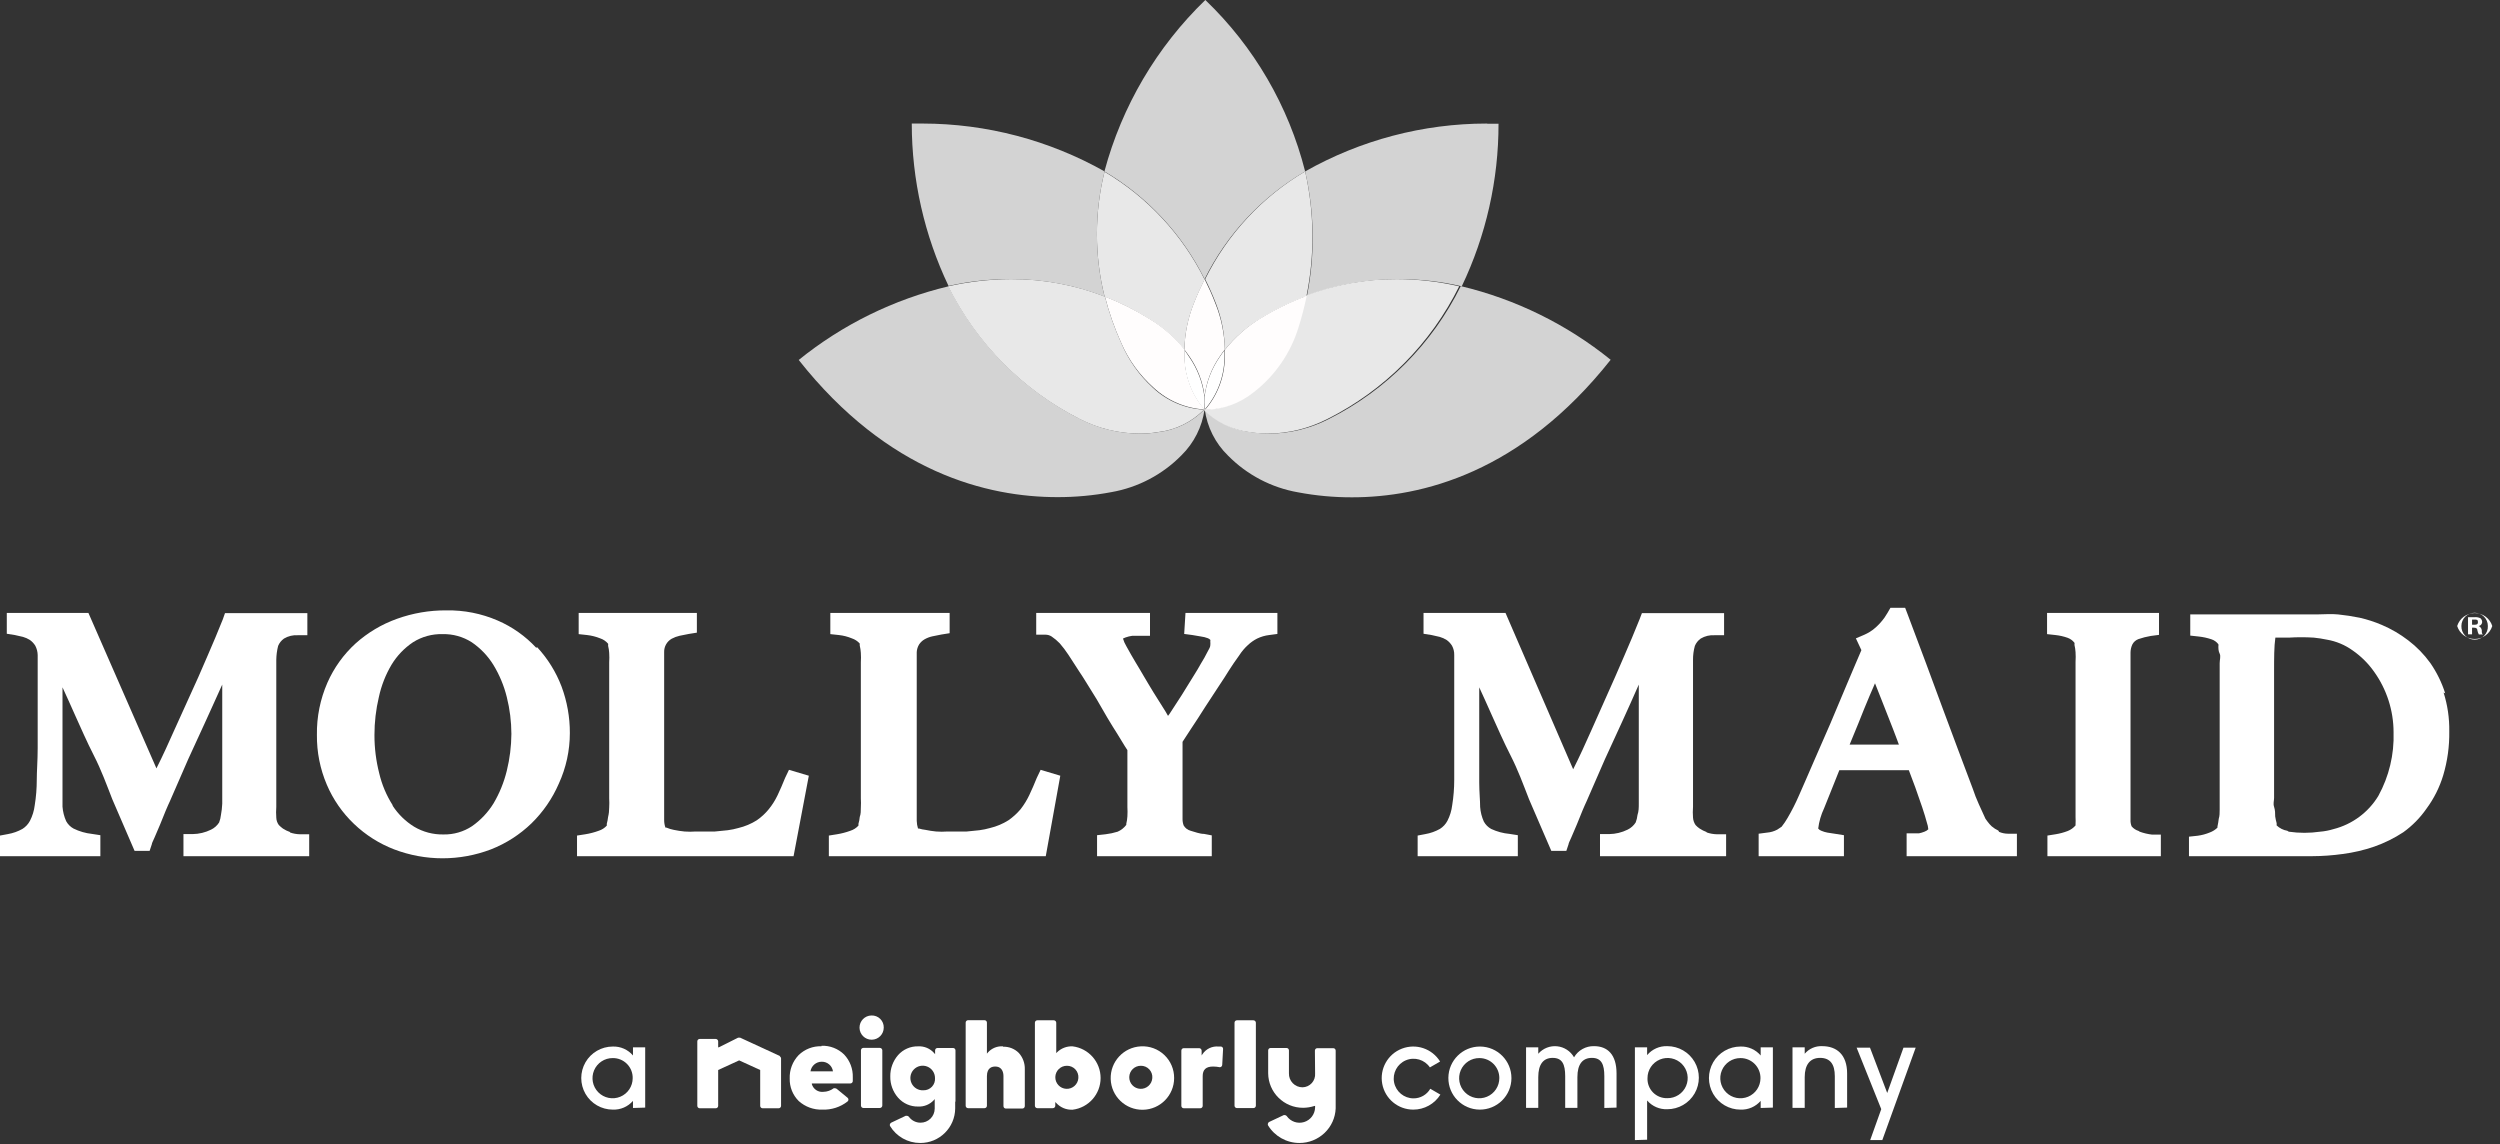
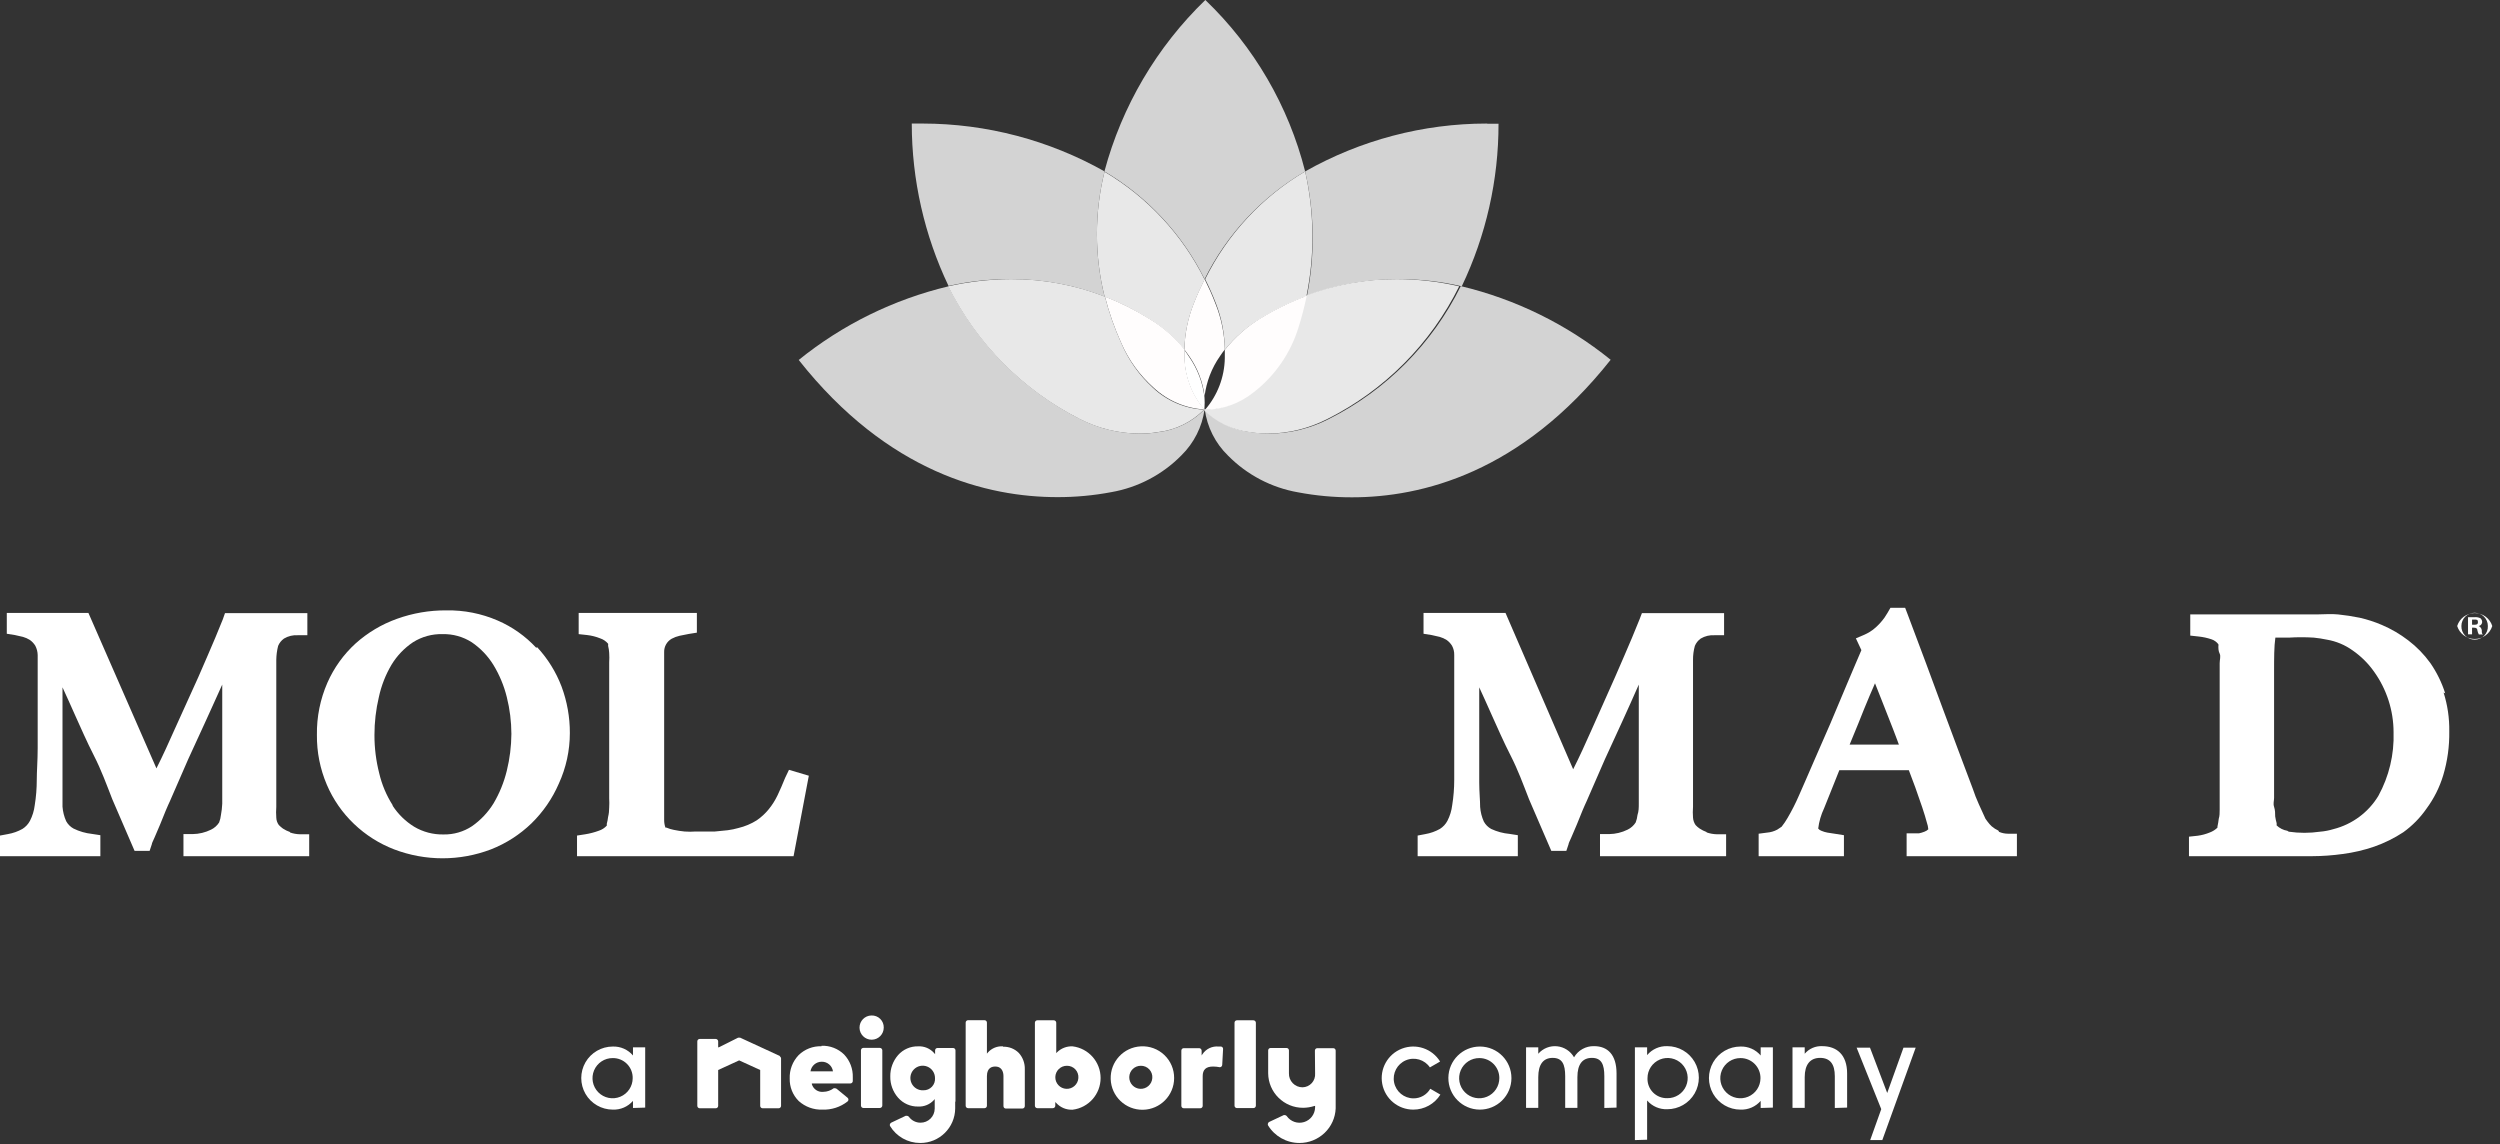
<svg xmlns="http://www.w3.org/2000/svg" width="260px" height="119px" viewBox="0 0 260 119" version="1.1">
  <rect x="0" y="0" width="260" height="119" fill="#333333" stroke="none" />
  <title>Group 2</title>
  <g id="Page-1" stroke="none" stroke-width="1" fill="none" fill-rule="evenodd">
    <g id="Group-2" fill-rule="nonzero">
      <g id="MRR-White-Logo-Lockup" transform="translate(60, 105)" fill="#FFFFFF">
        <g id="Group">
          <path d="M21.14,4.84 L16.98,2.92 L16.87,2.92 L16.76,2.92 L14.76,3.92 L14.69,3.92 L14.69,3.3 C14.685,3.16 14.57,3.05 14.43,3.05 L12.77,3.05 C12.632,3.05 12.52,3.162 12.52,3.3 L12.52,10.02 C12.525,10.154 12.636,10.26 12.77,10.26 L14.43,10.26 C14.496,10.263 14.561,10.239 14.61,10.194 C14.659,10.149 14.687,10.086 14.69,10.02 L14.69,6.28 L14.69,6.28 L16.87,5.28 L16.87,5.28 L16.87,5.28 L19.06,6.28 L19.06,6.28 L19.06,10.02 C19.065,10.154 19.176,10.26 19.31,10.26 L20.98,10.26 C21.114,10.26 21.225,10.154 21.23,10.02 L21.23,5.08 C21.229,4.983 21.17,4.896 21.08,4.86" id="Path" />
          <path d="M31.5,3.98 L29.79,3.98 C29.652,3.98 29.54,4.092 29.54,4.23 L29.54,9.98 C29.54,10.118 29.652,10.23 29.79,10.23 L31.5,10.23 C31.64,10.23 31.755,10.12 31.76,9.98 L31.76,4.23 C31.755,4.09 31.64,3.98 31.5,3.98" id="Path" />
          <path d="M30.63,0.61 C29.937,0.621 29.383,1.19 29.39,1.883 C29.397,2.576 29.963,3.133 30.657,3.13 C31.35,3.126 31.91,2.563 31.91,1.87 C31.919,1.53 31.786,1.201 31.543,0.962 C31.301,0.724 30.97,0.596 30.63,0.61" id="Path" />
          <path d="M44.32,3.82 C43.717,3.774 43.128,4.015 42.73,4.47 L42.64,4.58 L42.64,1.35 C42.64,1.212 42.528,1.1 42.39,1.1 L40.68,1.1 C40.542,1.1 40.43,1.212 40.43,1.35 L40.43,10 C40.43,10.138 40.542,10.25 40.68,10.25 L42.39,10.25 C42.528,10.25 42.64,10.138 42.64,10 L42.64,6.92 C42.64,5.99 43.24,5.92 43.5,5.92 C44.25,5.92 44.36,6.57 44.36,6.92 L44.36,10.04 C44.36,10.178 44.472,10.29 44.61,10.29 L46.32,10.29 C46.46,10.29 46.575,10.18 46.58,10.04 L46.58,6.2 C46.598,5.578 46.376,4.973 45.96,4.51 C45.528,4.074 44.933,3.838 44.32,3.86" id="Path" />
          <path d="M51.55,3.82 C50.947,3.792 50.36,4.017 49.93,4.44 L49.85,4.53 L49.85,1.36 C49.845,1.22 49.73,1.11 49.59,1.11 L47.88,1.11 C47.742,1.11 47.63,1.222 47.63,1.36 L47.63,10 C47.63,10.138 47.742,10.25 47.88,10.25 L49.5,10.25 C49.638,10.25 49.75,10.138 49.75,10 L49.75,9.61 L49.84,9.7 C50.275,10.181 50.902,10.442 51.55,10.41 C53.214,10.205 54.463,8.791 54.463,7.115 C54.463,5.439 53.214,4.025 51.55,3.82 M52.15,7.12 C52.106,7.772 51.549,8.269 50.897,8.239 C50.244,8.208 49.736,7.661 49.753,7.008 C49.77,6.355 50.307,5.836 50.96,5.84 C51.293,5.836 51.612,5.973 51.838,6.216 C52.065,6.46 52.178,6.788 52.15,7.12" id="Shape" />
          <path d="M58.65,3.82 C56.851,3.907 55.454,5.421 55.512,7.222 C55.569,9.022 57.06,10.443 58.861,10.416 C60.662,10.388 62.108,8.921 62.11,7.12 C62.117,6.215 61.749,5.346 61.094,4.722 C60.439,4.097 59.554,3.77 58.65,3.82 M59.84,7.12 C59.796,7.772 59.239,8.269 58.587,8.239 C57.934,8.208 57.426,7.661 57.443,7.008 C57.46,6.355 57.997,5.836 58.65,5.84 C58.983,5.836 59.302,5.973 59.528,6.216 C59.755,6.46 59.868,6.788 59.84,7.12" id="Shape" />
          <path d="M39.37,9.56 L39.37,4.24 C39.37,4.102 39.258,3.99 39.12,3.99 L37.5,3.99 C37.362,3.99 37.25,4.102 37.25,4.24 L37.25,4.64 L37.16,4.53 C36.74,4.046 36.12,3.784 35.48,3.82 C34.686,3.802 33.925,4.135 33.4,4.73 C32.866,5.345 32.578,6.136 32.59,6.95 C32.576,7.762 32.865,8.549 33.4,9.16 C33.924,9.758 34.685,10.095 35.48,10.08 C36.104,10.113 36.71,9.863 37.13,9.4 L37.21,9.3 L37.21,10.3 C37.207,10.69 37.05,11.063 36.772,11.337 C36.495,11.61 36.12,11.763 35.73,11.76 C35.25,11.76 34.8,11.529 34.52,11.14 C34.468,11.078 34.391,11.041 34.31,11.04 L34.2,11.04 L32.7,11.75 C32.635,11.779 32.584,11.833 32.56,11.9 C32.531,11.963 32.531,12.037 32.56,12.1 C33.223,13.2 34.415,13.872 35.7,13.87 C37.695,13.881 39.323,12.275 39.34,10.28 L39.34,9.58 L39.37,9.56 Z M36.04,8.39 C35.516,8.423 35.026,8.133 34.802,7.658 C34.578,7.183 34.667,6.62 35.026,6.237 C35.385,5.854 35.941,5.729 36.43,5.922 C36.918,6.114 37.239,6.585 37.24,7.11 C37.268,7.443 37.154,7.773 36.925,8.017 C36.696,8.261 36.375,8.397 36.04,8.39" id="Shape" />
          <path d="M67.02,3.84 C66.924,3.83 66.826,3.83 66.73,3.84 C66.07,3.776 65.429,4.079 65.06,4.63 L64.97,4.77 L64.97,4.26 C64.965,4.12 64.85,4.01 64.71,4.01 L63.11,4.01 C62.972,4.01 62.86,4.122 62.86,4.26 L62.86,10.02 C62.865,10.154 62.976,10.26 63.11,10.26 L64.82,10.26 C64.886,10.263 64.951,10.239 65,10.194 C65.049,10.149 65.077,10.086 65.08,10.02 L65.08,6.92 C65.08,6.25 65.41,5.92 66.16,5.92 C66.392,5.92 66.623,5.944 66.85,5.99 L66.85,5.99 C66.908,5.993 66.964,5.975 67.01,5.94 C67.068,5.897 67.104,5.832 67.11,5.76 L67.2,4.1 C67.206,4.036 67.185,3.973 67.144,3.924 C67.103,3.875 67.044,3.845 66.98,3.84" id="Path" />
          <path d="M70.35,1.11 L68.64,1.11 C68.502,1.11 68.39,1.222 68.39,1.36 L68.39,10 C68.395,10.134 68.506,10.24 68.64,10.24 L70.35,10.24 C70.416,10.243 70.481,10.219 70.53,10.174 C70.579,10.129 70.607,10.066 70.61,10 L70.61,1.36 C70.605,1.22 70.49,1.11 70.35,1.11" id="Path" />
          <path d="M76.77,6.63 C76.8,6.999 76.677,7.364 76.429,7.639 C76.181,7.913 75.83,8.073 75.46,8.08 C75.077,8.08 74.711,7.925 74.445,7.65 C74.179,7.374 74.036,7.003 74.05,6.62 L74.05,4.24 C74.05,4.102 73.938,3.99 73.8,3.99 L72.14,3.99 C72.002,3.99 71.89,4.102 71.89,4.24 L71.89,6.62 C71.907,8.615 73.535,10.221 75.53,10.21 C75.927,10.207 76.322,10.143 76.7,10.02 L76.77,10.02 L76.77,10.17 C76.759,10.873 76.296,11.49 75.623,11.695 C74.95,11.9 74.222,11.648 73.82,11.07 C73.772,11.008 73.698,10.971 73.62,10.97 L73.51,10.97 L72,11.68 C71.937,11.709 71.89,11.764 71.87,11.83 C71.844,11.894 71.844,11.966 71.87,12.03 C72.562,13.169 73.797,13.866 75.13,13.87 C76.11,13.875 77.053,13.498 77.76,12.82 C78.459,12.155 78.871,11.244 78.91,10.28 L78.91,10.19 L78.91,10.19 L78.91,4.26 C78.91,4.122 78.798,4.01 78.66,4.01 L77,4.01 C76.862,4.01 76.75,4.122 76.75,4.26" id="Path" />
          <path d="M25.43,3.81 C24.543,3.781 23.682,4.117 23.05,4.74 C22.43,5.39 22.099,6.262 22.13,7.16 C22.105,8.04 22.445,8.89 23.07,9.51 C23.743,10.115 24.625,10.435 25.53,10.4 C26.476,10.436 27.405,10.135 28.15,9.55 C28.206,9.503 28.238,9.433 28.238,9.36 C28.238,9.287 28.206,9.217 28.15,9.17 L27.02,8.24 C26.972,8.201 26.912,8.18 26.85,8.18 C26.801,8.167 26.749,8.167 26.7,8.18 C26.395,8.413 26.024,8.543 25.64,8.55 C25.095,8.616 24.583,8.277 24.43,7.75 L24.43,7.68 L28.43,7.68 C28.563,7.681 28.675,7.582 28.69,7.45 C28.69,7.36 28.69,7.2 28.69,7.05 C28.72,6.168 28.396,5.311 27.79,4.67 C27.164,4.058 26.315,3.729 25.44,3.76 M26.64,6.42 L24.29,6.42 L24.29,6.42 C24.379,5.843 24.876,5.418 25.46,5.42 C26.047,5.409 26.549,5.839 26.63,6.42 L26.64,6.42 Z" id="Shape" />
          <path d="M5.83,10.23 L5.83,9.49 C5.305,10.097 4.532,10.432 3.73,10.4 C2.558,10.4 1.475,9.775 0.889,8.76 C0.304,7.745 0.304,6.495 0.889,5.48 C1.475,4.465 2.558,3.84 3.73,3.84 C4.535,3.813 5.309,4.156 5.83,4.77 L5.83,3.92 L7.1,3.92 L7.1,10.19 L5.83,10.23 Z M3.73,5.04 C2.883,5.032 2.115,5.536 1.785,6.316 C1.455,7.097 1.629,7.999 2.225,8.601 C2.821,9.203 3.722,9.385 4.505,9.063 C5.289,8.74 5.8,7.977 5.8,7.13 C5.811,6.576 5.597,6.041 5.207,5.647 C4.817,5.254 4.284,5.034 3.73,5.04" id="Shape" />
          <path d="M89.8,8.84 C89.192,9.812 88.126,10.402 86.98,10.4 C85.4,10.401 84.043,9.276 83.753,7.722 C83.463,6.168 84.322,4.629 85.796,4.06 C87.271,3.491 88.941,4.054 89.77,5.4 L88.71,6.01 C88.158,5.201 87.113,4.891 86.21,5.271 C85.307,5.65 84.796,6.612 84.987,7.573 C85.179,8.534 86.021,9.226 87,9.23 C87.721,9.236 88.39,8.854 88.75,8.23 L89.8,8.84 Z" id="Path" />
          <path d="M93.88,10.4 C92.071,10.383 90.617,8.906 90.63,7.097 C90.643,5.288 92.118,3.831 93.927,3.84 C95.735,3.849 97.195,5.321 97.19,7.13 C97.187,8.003 96.837,8.84 96.215,9.454 C95.594,10.067 94.753,10.408 93.88,10.4 M93.88,5.04 C93.029,5.024 92.254,5.525 91.919,6.307 C91.584,7.089 91.756,7.996 92.355,8.6 C92.954,9.205 93.859,9.386 94.644,9.059 C95.43,8.731 95.938,7.961 95.93,7.11 C95.93,5.975 95.015,5.051 93.88,5.04" id="Shape" />
          <path d="M106.85,10.23 L106.85,6.92 C106.85,5.68 106.54,5.02 105.56,5.02 C104.58,5.02 104.05,5.68 104.05,7.02 L104.05,10.22 L102.78,10.22 L102.78,6.92 C102.78,5.67 102.46,5.02 101.48,5.02 C100.5,5.02 99.98,5.7 99.98,7.02 L99.98,10.22 L98.71,10.22 L98.71,3.92 L99.98,3.92 L99.98,4.59 C100.467,4.029 101.196,3.739 101.936,3.813 C102.675,3.886 103.333,4.314 103.7,4.96 C104.13,4.223 104.927,3.779 105.78,3.8 C107.18,3.8 108.12,4.67 108.12,6.64 L108.12,10.19 L106.85,10.23 Z" id="Path" />
          <path d="M110.03,13.57 L110.03,3.92 L111.3,3.92 L111.3,4.73 C111.82,4.113 112.594,3.77 113.4,3.8 C114.572,3.8 115.655,4.425 116.241,5.44 C116.826,6.455 116.826,7.705 116.241,8.72 C115.655,9.735 114.572,10.36 113.4,10.36 C112.598,10.392 111.825,10.057 111.3,9.45 L111.3,13.53 L110.03,13.57 Z M113.39,9.21 C114.24,9.226 115.015,8.726 115.35,7.946 C115.686,7.165 115.515,6.259 114.919,5.653 C114.322,5.048 113.418,4.864 112.633,5.188 C111.847,5.513 111.336,6.28 111.34,7.13 C111.318,7.683 111.525,8.22 111.914,8.615 C112.302,9.009 112.837,9.224 113.39,9.21" id="Shape" />
          <path d="M123.11,10.23 L123.11,9.49 C122.585,10.097 121.812,10.432 121.01,10.4 C119.838,10.4 118.755,9.775 118.169,8.76 C117.584,7.745 117.584,6.495 118.169,5.48 C118.755,4.465 119.838,3.84 121.01,3.84 C121.815,3.813 122.589,4.156 123.11,4.77 L123.11,3.92 L124.38,3.92 L124.38,10.19 L123.11,10.23 Z M121.01,5.04 C120.164,5.036 119.399,5.543 119.072,6.323 C118.745,7.104 118.922,8.004 119.519,8.604 C120.116,9.204 121.015,9.385 121.797,9.062 C122.58,8.739 123.09,7.976 123.09,7.13 C123.095,6.576 122.878,6.043 122.487,5.65 C122.096,5.257 121.564,5.037 121.01,5.04" id="Shape" />
          <path d="M130.82,10.23 L130.82,6.92 C130.82,5.67 130.33,5.02 129.29,5.02 C128.25,5.02 127.69,5.72 127.69,7.02 L127.69,10.22 L126.42,10.22 L126.42,3.92 L127.69,3.92 L127.69,4.59 C128.141,4.058 128.813,3.766 129.51,3.8 C131,3.8 132.1,4.67 132.1,6.64 L132.1,10.19 L130.82,10.23 Z" id="Path" />
        </g>
        <polygon id="Path" points="137.96 3.96 136.27 8.67 134.48 3.96 133.09 3.96 135.65 10.35 134.5 13.57 135.76 13.57 139.23 3.96" />
      </g>
      <g id="MLY-white">
        <path d="M125.354,0 C120.305,4.878 116.677,11.041 114.859,17.828 C119.341,20.473 122.96,24.364 125.278,29.03 C127.6,24.355 131.235,20.462 135.735,17.828 C134.015,11.027 130.417,4.848 125.354,0" id="Path" fill="#D3D3D3" />
        <path d="M98.647,29.777 C92.948,31.135 87.625,33.752 83.066,37.436 C92.357,49.194 102.738,51.702 109.965,51.702 C111.844,51.706 113.719,51.533 115.566,51.185 C118.34,50.703 120.893,49.363 122.869,47.355 C124.178,46.07 125.025,44.387 125.278,42.568 C123.985,43.891 122.277,44.729 120.441,44.943 C119.81,45.05 119.17,45.101 118.529,45.096 C116.375,45.083 114.254,44.565 112.335,43.583 C106.404,40.582 101.602,35.738 98.647,29.777" id="Path" fill="#D3D3D3" />
        <path d="M95.971,12.849 C95.225,12.849 94.824,12.849 94.824,12.849 C94.826,18.694 96.132,24.464 98.647,29.738 C100.78,29.258 102.961,29.02 105.147,29.03 C108.476,29.022 111.776,29.639 114.878,30.849 C113.816,26.574 113.816,22.103 114.878,17.828 C109.105,14.574 102.595,12.859 95.971,12.849" id="Shape" fill="#D3D3D3" />
        <path d="M114.878,17.828 C113.816,22.103 113.816,26.574 114.878,30.849 C116.477,31.468 118.013,32.237 119.466,33.147 C120.888,33.992 122.145,35.088 123.175,36.383 C123.213,34.742 123.543,33.121 124.15,31.596 C124.494,30.715 124.876,29.872 125.278,29.068 C122.962,24.408 119.35,20.518 114.878,17.866" id="Shape" fill="#E8E8E8" />
        <path d="M105.147,29.03 C102.947,29.039 100.755,29.29 98.609,29.777 C101.564,35.738 106.366,40.582 112.297,43.583 C114.215,44.565 116.337,45.083 118.491,45.096 C119.132,45.101 119.771,45.05 120.403,44.943 C122.227,44.736 123.927,43.912 125.221,42.606 L125.221,42.606 C123.236,42.498 121.354,41.691 119.906,40.328 C118.492,39.036 117.37,37.456 116.618,35.694 C115.907,34.133 115.338,32.511 114.916,30.849 C111.803,29.634 108.489,29.017 105.147,29.03" id="Path" fill="#E8E8E8" />
        <path d="M114.916,30.849 C115.338,32.511 115.907,34.133 116.618,35.694 C117.389,37.454 118.53,39.028 119.963,40.309 C121.416,41.665 123.295,42.471 125.278,42.587 L125.278,42.587 C123.981,41.083 123.245,39.174 123.194,37.187 C123.194,36.919 123.194,36.632 123.194,36.345 C122.172,35.067 120.928,33.984 119.524,33.147 C118.068,32.241 116.532,31.472 114.935,30.849" id="Path" fill="#FFFDFD" />
        <path d="M151.909,29.777 C148.962,35.739 144.157,40.579 138.221,43.564 C136.304,44.552 134.182,45.077 132.026,45.096 C131.386,45.091 130.747,45.04 130.115,44.943 C128.291,44.72 126.594,43.891 125.297,42.587 L125.297,42.587 C125.542,44.408 126.39,46.094 127.706,47.374 C129.682,49.383 132.235,50.722 135.009,51.204 C136.856,51.552 138.731,51.726 140.61,51.721 C147.837,51.721 158.199,49.174 167.509,37.417 C162.95,33.733 157.627,31.116 151.928,29.757" id="Path" fill="#D3D3D3" />
        <polyline id="Path" fill="#E380B4" points="125.278 42.587 125.278 42.606 125.278 42.606 125.278 42.587 125.278 42.587" />
        <path d="M154.604,12.849 C147.992,12.855 141.493,14.57 135.735,17.828 C136.712,22.081 136.777,26.492 135.926,30.772 C138.978,29.605 142.219,29.015 145.485,29.03 C147.686,29.03 149.879,29.28 152.024,29.777 C154.548,24.499 155.854,18.72 155.847,12.868 L154.719,12.868" id="Path" fill="#D3D3D3" />
        <path d="M135.735,17.828 C131.256,20.471 127.642,24.363 125.335,29.03 C125.737,29.834 126.119,30.677 126.463,31.577 C127.057,33.11 127.368,34.738 127.381,36.383 C128.408,35.105 129.65,34.016 131.051,33.166 C132.578,32.228 134.192,31.439 135.869,30.811 C136.744,26.522 136.698,22.097 135.735,17.828" id="Path" fill="#E8E8E8" />
        <path d="M125.278,29.03 C124.876,29.834 124.494,30.677 124.15,31.557 C123.543,33.082 123.213,34.704 123.175,36.345 L123.672,37.034 C124.543,38.271 125.095,39.706 125.278,41.209 C125.461,39.706 126.013,38.271 126.884,37.034 C127.037,36.785 127.209,36.574 127.381,36.345 C127.345,34.71 127.015,33.094 126.406,31.577 C126.062,30.677 125.679,29.834 125.278,29.03" id="Shape" fill="#FFFDFD" />
        <path d="M123.175,36.383 C123.175,36.67 123.175,36.957 123.175,37.226 C123.226,39.213 123.962,41.121 125.259,42.626 L125.259,42.626 C125.221,42.173 125.221,41.718 125.259,41.266 C125.076,39.763 124.524,38.329 123.653,37.091 L123.175,36.383" id="Path" fill="#FFFFFF" />
        <path d="M145.294,29.03 C142.028,29.016 138.787,29.607 135.735,30.772 C135.51,31.865 135.23,32.945 134.894,34.009 C134.068,36.703 132.424,39.072 130.191,40.787 C128.791,41.905 127.067,42.536 125.278,42.587 L125.144,42.587 C126.441,43.891 128.138,44.72 129.962,44.943 C130.594,45.04 131.233,45.091 131.874,45.096 C134.029,45.077 136.151,44.552 138.068,43.564 C144.004,40.579 148.809,35.739 151.756,29.777 C149.637,29.285 147.469,29.034 145.294,29.03" id="Path" fill="#E8E8E8" />
        <path d="M135.869,30.772 C134.192,31.401 132.578,32.19 131.051,33.128 C129.647,33.989 128.405,35.091 127.381,36.383 C127.381,36.67 127.381,36.957 127.381,37.245 C127.347,39.226 126.616,41.132 125.316,42.626 L125.431,42.626 C127.22,42.575 128.944,41.943 130.344,40.826 C132.577,39.111 134.221,36.741 135.047,34.047 C135.383,32.983 135.663,31.903 135.888,30.811" id="Path" fill="#FFFDFD" />
        <polyline id="Path" fill="#DE69A6" points="125.278 42.587 125.278 42.606 125.297 42.587 125.278 42.587" />
-         <path d="M127.381,36.383 C127.209,36.613 127.037,36.823 126.884,37.072 C126.013,38.31 125.461,39.744 125.278,41.247 C125.316,41.699 125.316,42.154 125.278,42.606 L125.278,42.606 C126.578,41.113 127.309,39.207 127.343,37.226 C127.343,36.938 127.343,36.651 127.343,36.364" id="Path" fill="#FFFFFF" />
        <path d="M125.278,41.209 C125.23,41.66 125.23,42.116 125.278,42.568 C125.316,42.116 125.316,41.661 125.278,41.209" id="Path" fill="#FFFFFF" />
        <path d="M30.168,86.534 C29.905,86.444 29.655,86.322 29.422,86.17 C29.273,86.06 29.132,85.939 29.001,85.806 C28.836,85.584 28.743,85.317 28.734,85.04 C28.705,84.664 28.705,84.287 28.734,83.911 C28.734,82.647 28.734,81.44 28.734,80.311 L28.734,73.857 C28.734,72.9 28.734,71.943 28.734,70.889 C28.734,69.836 28.734,69.396 28.734,68.611 C28.742,68.126 28.806,67.644 28.925,67.174 C29.052,66.866 29.265,66.601 29.537,66.409 C29.975,66.149 30.482,66.029 30.99,66.064 L31.965,66.064 L31.965,63.766 L23.4,63.766 L23.171,64.417 L22.387,66.332 C21.928,67.423 21.335,68.783 20.628,70.411 L18.181,75.811 C17.569,77.189 16.957,78.549 16.269,79.909 L9.196,63.747 L0.707,63.747 L0.707,65.911 L1.549,66.045 L2.39,66.236 C2.646,66.309 2.891,66.418 3.116,66.562 C3.338,66.721 3.527,66.923 3.671,67.155 C3.828,67.457 3.913,67.792 3.919,68.132 C3.919,68.745 3.919,69.262 3.919,69.683 L3.919,73.762 C3.919,75.16 3.919,76.519 3.919,77.802 C3.919,79.085 3.824,80.177 3.824,81.096 C3.825,81.981 3.754,82.865 3.613,83.738 C3.546,84.306 3.377,84.857 3.116,85.366 C2.933,85.711 2.663,86.002 2.332,86.209 C1.863,86.471 1.352,86.653 0.822,86.745 L0,86.898 L0,89.043 L10.438,89.043 L10.438,86.86 L9.559,86.726 C8.894,86.653 8.247,86.466 7.647,86.17 C7.324,85.994 7.058,85.728 6.882,85.404 C6.668,84.926 6.538,84.414 6.5,83.891 C6.5,83.183 6.5,82.321 6.5,81.326 L6.5,77.228 C6.5,76.04 6.5,74.93 6.5,73.857 L6.5,71.483 C6.921,72.364 7.36,73.398 7.857,74.489 C8.354,75.581 9.024,77.132 9.769,78.587 C10.515,80.043 11.069,81.555 11.681,83.126 L13.994,88.487 L15.562,88.487 L15.791,87.798 C15.791,87.683 15.925,87.453 16.078,87.089 L16.651,85.749 C16.843,85.251 17.034,84.791 17.225,84.332 C17.416,83.872 17.55,83.585 17.665,83.336 L19.576,78.951 L21.335,75.121 C21.928,73.838 22.501,72.536 23.113,71.196 L23.113,71.081 L23.113,79.545 C23.113,80.828 23.113,82.187 23.113,83.585 C23.097,83.977 23.052,84.368 22.979,84.753 C22.951,85.022 22.887,85.286 22.788,85.538 C22.582,85.86 22.291,86.119 21.947,86.285 C21.352,86.579 20.699,86.736 20.035,86.745 L19.079,86.745 L19.079,89.043 L32.156,89.043 L32.156,86.764 L31.2,86.764 C30.841,86.757 30.486,86.693 30.149,86.572" id="Path" fill="#FFFFFF" />
        <path d="M177.488,86.534 C177.233,86.44 176.99,86.318 176.762,86.17 C176.608,86.066 176.467,85.944 176.341,85.806 C176.185,85.58 176.092,85.315 176.074,85.04 C176.044,84.664 176.044,84.287 176.074,83.911 C176.074,82.647 176.074,81.44 176.074,80.311 L176.074,73.857 C176.074,72.9 176.074,71.943 176.074,70.889 C176.074,69.836 176.074,69.396 176.074,68.611 C176.071,68.125 176.135,67.642 176.265,67.174 C176.392,66.866 176.604,66.601 176.876,66.409 C177.315,66.149 177.821,66.029 178.329,66.064 L179.304,66.064 L179.304,63.766 L170.759,63.766 L170.51,64.417 L169.726,66.332 C169.268,67.423 168.675,68.783 167.968,70.411 L165.521,75.906 C164.909,77.285 164.297,78.645 163.609,80.004 L156.574,63.747 L148.047,63.747 L148.047,65.911 L148.888,66.045 L149.729,66.236 C149.986,66.309 150.231,66.418 150.456,66.562 C150.678,66.721 150.867,66.923 151.01,67.155 C151.172,67.455 151.251,67.792 151.24,68.132 C151.24,68.745 151.24,69.262 151.24,69.683 L151.24,73.762 C151.24,75.16 151.24,76.519 151.24,77.802 C151.24,79.085 151.24,80.177 151.24,81.096 C151.241,81.981 151.171,82.865 151.029,83.738 C150.962,84.306 150.793,84.857 150.532,85.366 C150.35,85.711 150.079,86.002 149.749,86.209 C149.279,86.471 148.768,86.653 148.238,86.745 L147.435,86.898 L147.435,89.043 L157.854,89.043 L157.854,86.86 L156.994,86.726 C156.332,86.666 155.685,86.491 155.082,86.209 C154.759,86.032 154.494,85.766 154.318,85.443 C154.103,84.965 153.973,84.453 153.935,83.93 C153.935,83.221 153.84,82.36 153.84,81.364 L153.84,77.228 C153.84,76.04 153.84,74.93 153.84,73.857 L153.84,71.483 C154.26,72.364 154.7,73.398 155.197,74.489 C155.694,75.581 156.363,77.132 157.109,78.587 C157.854,80.043 158.409,81.555 159.021,83.126 L161.334,88.487 L162.901,88.487 L163.131,87.798 C163.131,87.683 163.265,87.453 163.418,87.089 L163.991,85.749 C164.182,85.251 164.374,84.791 164.565,84.332 C164.756,83.872 164.89,83.585 165.004,83.336 L166.916,78.951 L168.675,75.121 C169.268,73.838 169.841,72.536 170.434,71.196 L170.434,71.081 L170.434,79.545 C170.434,80.828 170.434,82.187 170.434,83.585 C170.434,83.968 170.434,84.37 170.3,84.753 C170.272,85.022 170.208,85.286 170.109,85.538 C169.903,85.86 169.612,86.119 169.268,86.285 C168.673,86.579 168.019,86.736 167.356,86.745 L166.4,86.745 L166.4,89.043 L179.515,89.043 L179.515,86.764 L178.559,86.764 C178.194,86.755 177.833,86.69 177.488,86.572" id="Path" fill="#FFFFFF" />
        <path d="M40.835,83.738 C40.187,82.721 39.715,81.601 39.44,80.426 C39.108,79.124 38.941,77.786 38.943,76.443 C38.942,75.114 39.096,73.79 39.401,72.498 C39.657,71.311 40.102,70.172 40.721,69.128 C41.287,68.195 42.05,67.397 42.957,66.791 C43.877,66.211 44.949,65.918 46.035,65.949 C47.103,65.924 48.155,66.217 49.056,66.791 C49.965,67.409 50.734,68.211 51.312,69.147 C51.945,70.186 52.416,71.316 52.707,72.498 C53.021,73.75 53.181,75.036 53.185,76.328 C53.176,77.619 53.015,78.904 52.707,80.157 C52.417,81.349 51.954,82.491 51.331,83.547 C50.755,84.483 49.994,85.291 49.094,85.921 C48.216,86.502 47.183,86.803 46.131,86.783 C45.056,86.807 43.996,86.529 43.072,85.979 C42.175,85.425 41.411,84.68 40.835,83.796 M55.766,67.366 C54.639,66.153 53.271,65.187 51.751,64.532 C50.068,63.805 48.25,63.446 46.418,63.479 C44.665,63.467 42.924,63.766 41.275,64.36 C39.689,64.928 38.228,65.799 36.974,66.926 C35.726,68.066 34.73,69.456 34.049,71.004 C33.303,72.712 32.931,74.56 32.959,76.423 C32.939,78.206 33.29,79.974 33.991,81.613 C34.647,83.151 35.61,84.539 36.821,85.691 C38.022,86.839 39.439,87.737 40.988,88.334 C44.233,89.572 47.819,89.572 51.063,88.334 C52.629,87.72 54.058,86.802 55.269,85.634 C56.478,84.454 57.446,83.049 58.118,81.498 C58.874,79.846 59.265,78.049 59.265,76.232 C59.27,74.585 58.978,72.95 58.404,71.406 C57.828,69.889 56.965,68.498 55.862,67.309" id="Shape" fill="#FFFFFF" />
        <path d="M81.651,80.904 C81.403,81.536 81.135,82.13 80.868,82.704 C80.621,83.224 80.313,83.713 79.95,84.16 C79.593,84.6 79.174,84.987 78.707,85.309 C78.118,85.68 77.473,85.951 76.796,86.113 C76.432,86.217 76.062,86.294 75.687,86.343 L74.349,86.477 L73.163,86.477 L72.36,86.477 C71.972,86.506 71.582,86.506 71.194,86.477 C70.815,86.441 70.439,86.383 70.066,86.304 C69.81,86.256 69.56,86.179 69.321,86.074 L69.206,86.074 C69.115,85.816 69.07,85.544 69.072,85.27 C69.072,84.657 69.072,84.006 69.072,83.355 C69.072,82.704 69.072,81.938 69.072,81.44 C69.072,80.943 69.072,80.291 69.072,79.736 L69.072,73.704 C69.072,73.072 69.072,72.44 69.072,71.789 L69.072,69.874 C69.072,69.262 69.072,68.572 69.072,67.826 C69.054,67.25 69.356,66.712 69.856,66.428 C70.115,66.289 70.391,66.186 70.678,66.121 L71.634,65.93 L72.475,65.796 L72.475,63.747 L60.182,63.747 L60.182,65.949 L61.062,66.045 C61.528,66.098 61.984,66.214 62.419,66.389 C62.74,66.494 63.025,66.686 63.241,66.945 C63.256,67.014 63.256,67.086 63.241,67.155 C63.304,67.4 63.342,67.65 63.356,67.902 C63.377,68.227 63.377,68.554 63.356,68.879 L63.356,78.166 C63.356,78.817 63.356,79.43 63.356,80.081 L63.356,81.785 C63.356,82.302 63.356,82.723 63.356,83.03 C63.375,83.349 63.375,83.668 63.356,83.987 C63.356,84.332 63.318,84.657 63.241,84.964 C63.215,85.203 63.17,85.44 63.107,85.672 C63.116,85.736 63.116,85.8 63.107,85.864 L63.107,85.864 C62.879,86.114 62.589,86.299 62.266,86.4 C61.814,86.566 61.346,86.688 60.871,86.764 L60.01,86.898 L60.01,89.043 L82.531,89.043 L84.118,80.674 L82.053,80.062 L81.651,80.904 Z" id="Path" fill="#FFFFFF" />
-         <path d="M107.824,80.904 C107.575,81.536 107.307,82.13 107.04,82.704 C106.793,83.22 106.492,83.708 106.141,84.16 C105.772,84.596 105.348,84.982 104.879,85.309 C104.29,85.68 103.645,85.951 102.968,86.113 C102.604,86.217 102.234,86.294 101.859,86.343 L100.54,86.477 L99.335,86.477 L98.532,86.477 C98.144,86.506 97.754,86.506 97.366,86.477 C96.987,86.441 96.611,86.383 96.238,86.304 C96.018,86.281 95.8,86.236 95.588,86.17 L95.474,86.17 C95.392,85.91 95.347,85.639 95.34,85.366 C95.34,84.753 95.34,84.102 95.34,83.451 C95.34,82.8 95.34,82.034 95.34,81.536 C95.34,81.038 95.34,80.387 95.34,79.832 L95.34,73.704 C95.34,73.072 95.34,72.44 95.34,71.789 L95.34,69.874 C95.34,69.262 95.34,68.572 95.34,67.826 C95.354,67.541 95.44,67.264 95.588,67.021 C95.735,66.8 95.931,66.616 96.162,66.485 C96.413,66.344 96.683,66.24 96.965,66.179 L97.921,65.987 L98.762,65.853 L98.762,63.747 L86.354,63.747 L86.354,65.949 L87.253,66.045 C87.713,66.096 88.164,66.212 88.591,66.389 C88.907,66.493 89.19,66.678 89.413,66.926 C89.419,66.996 89.419,67.066 89.413,67.136 C89.474,67.388 89.513,67.644 89.528,67.902 C89.549,68.227 89.549,68.554 89.528,68.879 L89.528,78.166 C89.528,78.817 89.528,79.43 89.528,80.081 L89.528,81.785 C89.528,82.302 89.528,82.723 89.528,83.03 C89.547,83.349 89.547,83.668 89.528,83.987 C89.528,84.332 89.528,84.657 89.413,84.964 C89.394,85.204 89.349,85.442 89.279,85.672 C89.288,85.736 89.288,85.8 89.279,85.864 C89.051,86.114 88.761,86.299 88.438,86.4 C87.986,86.566 87.518,86.688 87.043,86.764 L86.201,86.898 L86.201,89.043 L108.76,89.043 L110.271,80.674 L108.225,80.062 L107.824,80.904 Z" id="Path" fill="#FFFFFF" />
-         <path d="M123.156,65.93 L124.016,66.045 L124.915,66.198 C125.15,66.228 125.381,66.286 125.603,66.37 C125.705,66.404 125.798,66.463 125.871,66.543 C125.886,66.599 125.886,66.658 125.871,66.715 C125.885,66.849 125.885,66.983 125.871,67.117 C125.871,67.328 125.699,67.538 125.603,67.749 L125.259,68.4 L124.896,69.013 C124.724,69.338 124.456,69.779 124.074,70.391 L122.888,72.306 L121.646,74.221 L121.474,74.451 L121.187,73.953 C120.779,73.302 120.377,72.664 119.982,72.038 C119.619,71.426 119.256,70.851 118.95,70.315 C118.644,69.779 118.338,69.281 118.109,68.898 C117.879,68.515 117.421,67.73 117.134,67.194 C116.986,66.948 116.87,66.684 116.79,66.409 L117.057,66.294 C117.286,66.212 117.524,66.154 117.765,66.121 L118.663,66.121 L119.6,66.121 L119.6,63.747 L107.766,63.747 L107.766,66.006 L108.722,66.006 C108.953,66.006 109.179,66.072 109.372,66.198 C109.676,66.404 109.958,66.642 110.213,66.906 C110.539,67.282 110.839,67.678 111.112,68.094 L112.24,69.836 C112.45,70.143 112.718,70.564 113.024,71.062 L114.056,72.728 L115.165,74.643 C115.547,75.274 115.891,75.849 116.216,76.347 L117,77.63 L117.249,78.013 C117.249,79.066 117.249,79.928 117.249,80.732 C117.249,81.536 117.249,82.264 117.249,82.896 C117.249,83.24 117.249,83.585 117.249,83.93 C117.269,84.255 117.269,84.581 117.249,84.906 C117.233,85.165 117.195,85.421 117.134,85.672 C117.137,85.711 117.137,85.749 117.134,85.787 C116.901,86.098 116.591,86.342 116.235,86.496 C115.824,86.624 115.402,86.714 114.974,86.764 L114.094,86.86 L114.094,89.043 L126.024,89.043 L126.024,86.879 L125.221,86.726 C124.781,86.726 124.303,86.534 123.825,86.4 C123.519,86.318 123.258,86.118 123.099,85.845 C123.014,85.612 122.975,85.365 122.984,85.117 C122.984,84.523 122.984,83.93 122.984,83.355 L122.984,77.151 L123.882,75.772 C124.341,75.083 124.819,74.355 125.297,73.589 L126.712,71.426 C127.19,70.717 127.553,70.143 127.801,69.74 C128.05,69.338 128.547,68.611 128.872,68.17 C129.128,67.767 129.436,67.4 129.79,67.079 C130.075,66.811 130.397,66.585 130.746,66.409 C131.137,66.22 131.557,66.097 131.988,66.045 L132.849,65.93 L132.849,63.747 L123.29,63.747 L123.156,65.93 Z" id="Path" fill="#FFFFFF" />
        <path d="M195,71.062 L195.803,73.091 L196.893,75.868 C197.084,76.385 197.294,76.902 197.485,77.438 L192.362,77.438 L193.26,75.255 C193.681,74.183 194.082,73.206 194.446,72.345 C194.656,71.885 194.828,71.445 195,71.062 M207.828,86.381 L207.828,86.381 C207.58,86.266 207.348,86.118 207.14,85.94 C206.977,85.79 206.829,85.623 206.7,85.443 L206.49,85.155 L205.801,83.643 C205.562,83.118 205.351,82.581 205.171,82.034 C204.654,80.674 204.138,79.315 203.622,77.917 L202.016,73.609 L200.296,68.955 C199.684,67.347 199.053,65.643 198.384,63.862 L198.135,63.211 L196.606,63.211 L196.319,63.709 L195.994,64.226 C195.836,64.447 195.663,64.658 195.478,64.857 C195.266,65.087 195.036,65.298 194.79,65.489 C194.53,65.689 194.248,65.856 193.949,65.987 L193.012,66.389 L193.585,67.615 C193.107,68.706 192.629,69.874 192.094,71.119 L190.354,75.255 L188.615,79.238 C188.06,80.54 187.544,81.689 187.104,82.704 C186.752,83.52 186.35,84.313 185.9,85.079 C185.718,85.393 185.514,85.694 185.288,85.979 L185.288,85.979 L184.829,86.285 C184.503,86.457 184.145,86.561 183.778,86.591 L182.899,86.706 L182.899,89.043 L191.769,89.043 L191.769,86.86 L190.928,86.726 L190.049,86.591 C189.832,86.551 189.62,86.487 189.418,86.4 C189.29,86.356 189.177,86.276 189.093,86.17 C189.182,85.44 189.389,84.729 189.704,84.064 L190.603,81.823 L191.291,80.1 L198.518,80.1 L199.187,81.881 C199.454,82.647 199.703,83.336 199.913,83.968 C200.124,84.6 200.276,85.098 200.391,85.538 C200.472,85.767 200.524,86.005 200.544,86.247 C200.43,86.358 200.293,86.443 200.143,86.496 C199.957,86.571 199.765,86.628 199.569,86.668 L199.282,86.668 L198.288,86.668 L198.288,89.043 L209.759,89.043 L209.759,86.706 L208.822,86.706 C208.507,86.703 208.195,86.638 207.904,86.515" id="Shape" fill="#FFFFFF" />
-         <path d="M222.415,86.419 C222.132,86.332 221.88,86.166 221.688,85.94 C221.6,85.722 221.561,85.486 221.574,85.251 C221.574,84.696 221.574,84.102 221.574,83.47 L221.574,72.632 C221.574,72.096 221.574,71.579 221.574,71.043 C221.574,70.506 221.574,69.97 221.574,69.472 C221.574,68.974 221.574,68.438 221.574,67.864 C221.577,67.573 221.642,67.285 221.765,67.021 C221.899,66.764 222.124,66.566 222.396,66.466 C222.813,66.322 223.241,66.213 223.676,66.14 L224.537,66.026 L224.537,63.747 L212.894,63.747 L212.894,65.949 L213.774,66.045 C214.204,66.091 214.627,66.188 215.035,66.332 C215.315,66.434 215.56,66.614 215.743,66.849 C215.758,66.918 215.758,66.99 215.743,67.06 C215.802,67.311 215.841,67.567 215.857,67.826 C215.878,68.157 215.878,68.49 215.857,68.821 L215.857,78.166 C215.857,78.817 215.857,79.43 215.857,80.081 L215.857,81.785 C215.857,82.302 215.857,82.723 215.857,83.03 L215.857,84.045 C215.857,84.389 215.857,84.696 215.857,85.002 C215.87,85.245 215.87,85.487 215.857,85.73 L215.857,85.845 C215.64,86.098 215.364,86.295 215.054,86.419 C214.641,86.579 214.211,86.695 213.774,86.764 L212.932,86.898 L212.932,89.043 L224.728,89.043 L224.728,86.802 L223.829,86.802 C223.386,86.751 222.949,86.648 222.529,86.496" id="Path" fill="#FFFFFF" />
        <path d="M237.881,86.4 C237.464,86.331 237.078,86.137 236.772,85.845 C236.764,85.768 236.764,85.691 236.772,85.615 L236.772,85.615 C236.706,85.382 236.655,85.146 236.619,84.906 C236.619,84.6 236.619,84.255 236.504,83.911 C236.39,83.566 236.504,83.298 236.504,82.991 C236.504,82.302 236.504,81.402 236.504,80.272 L236.504,76.443 C236.504,73.819 236.504,71.655 236.504,69.817 C236.504,68.438 236.504,67.251 236.638,66.313 L237.231,66.313 L238.034,66.313 C238.9,66.259 239.768,66.259 240.634,66.313 C241.09,66.358 241.543,66.429 241.991,66.523 C242.964,66.688 243.886,67.075 244.687,67.653 C245.549,68.252 246.299,68.997 246.904,69.855 C248.219,71.692 248.928,73.895 248.931,76.155 C249.007,78.467 248.459,80.756 247.344,82.781 C246.301,84.498 244.626,85.736 242.679,86.228 C242.226,86.368 241.757,86.458 241.284,86.496 C240.206,86.653 239.111,86.653 238.034,86.496 M254.303,72.115 L254.303,72.115 C253.947,70.99 253.425,69.925 252.754,68.955 C252.11,68.061 251.337,67.268 250.46,66.6 C249.614,65.949 248.689,65.409 247.707,64.991 C246.967,64.674 246.199,64.424 245.413,64.245 C244.668,64.091 243.903,63.977 243.157,63.9 C242.412,63.823 241.685,63.9 240.94,63.9 L227.787,63.9 L227.787,66.102 L228.666,66.198 C229.115,66.245 229.557,66.341 229.985,66.485 C230.275,66.578 230.529,66.759 230.712,67.002 C230.727,67.072 230.727,67.143 230.712,67.213 C230.712,67.443 230.712,67.711 230.846,67.979 C230.979,68.247 230.846,68.611 230.846,68.974 L230.846,78.319 C230.846,78.97 230.846,79.583 230.846,80.234 L230.846,81.938 C230.846,82.455 230.846,82.877 230.846,83.183 C230.846,83.489 230.846,83.853 230.846,84.198 C230.846,84.543 230.846,84.849 230.75,85.155 C230.719,85.426 230.675,85.694 230.616,85.96 C230.619,85.998 230.619,86.036 230.616,86.074 C230.392,86.293 230.125,86.463 229.832,86.572 C229.422,86.743 228.992,86.859 228.551,86.917 L227.653,87.013 L227.653,89.043 L240.443,89.043 C241.517,89.04 242.59,88.963 243.654,88.813 C244.767,88.669 245.862,88.412 246.924,88.047 C247.987,87.674 249.002,87.172 249.944,86.553 C250.881,85.88 251.695,85.051 252.353,84.102 C253.128,83.056 253.716,81.883 254.093,80.636 C254.536,79.152 254.749,77.608 254.724,76.06 C254.746,74.689 254.546,73.325 254.131,72.019" id="Shape" fill="#FFFFFF" />
        <path d="M257.094,64.972 L257.285,64.972 C257.515,64.972 257.706,64.972 257.706,64.704 C257.706,64.436 257.591,64.436 257.324,64.436 L257.094,64.436 L257.094,64.972 Z M257.094,65.968 L256.674,65.968 L256.674,64.187 L257.362,64.187 C257.572,64.168 257.784,64.208 257.974,64.302 C258.085,64.406 258.148,64.552 258.146,64.704 C258.131,64.906 257.981,65.072 257.782,65.106 L257.782,65.106 C257.958,65.189 258.08,65.354 258.107,65.547 C258.107,65.815 258.107,65.93 258.241,65.987 L257.801,65.987 C257.728,65.856 257.677,65.714 257.649,65.566 C257.649,65.355 257.515,65.279 257.285,65.279 L257.094,65.279 L257.094,65.968 Z M255.985,65.106 C255.975,65.482 256.118,65.846 256.381,66.113 C256.645,66.381 257.006,66.529 257.381,66.523 C257.751,66.524 258.105,66.373 258.362,66.105 C258.618,65.838 258.754,65.477 258.738,65.106 C258.738,64.345 258.122,63.728 257.362,63.728 C256.602,63.728 255.985,64.345 255.985,65.106 M259.197,65.106 C258.949,65.907 258.209,66.453 257.371,66.453 C256.534,66.453 255.794,65.907 255.546,65.106 C255.794,64.305 256.534,63.759 257.371,63.759 C258.209,63.759 258.949,64.305 259.197,65.106" id="Shape" fill="#FFFFFF" />
      </g>
    </g>
  </g>
</svg>